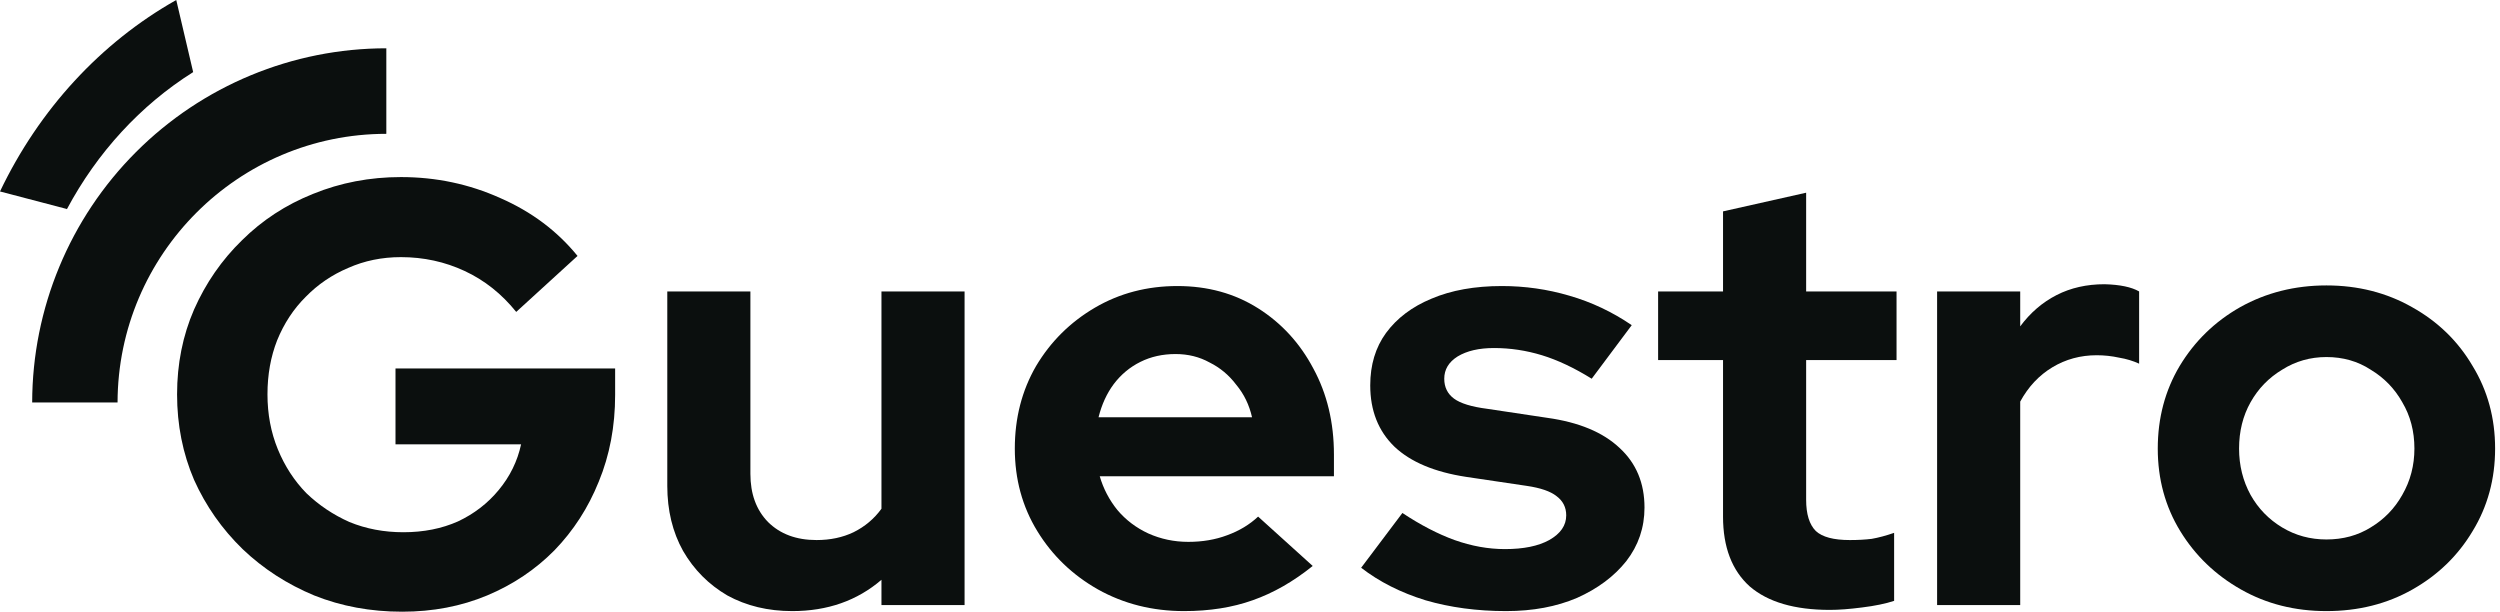
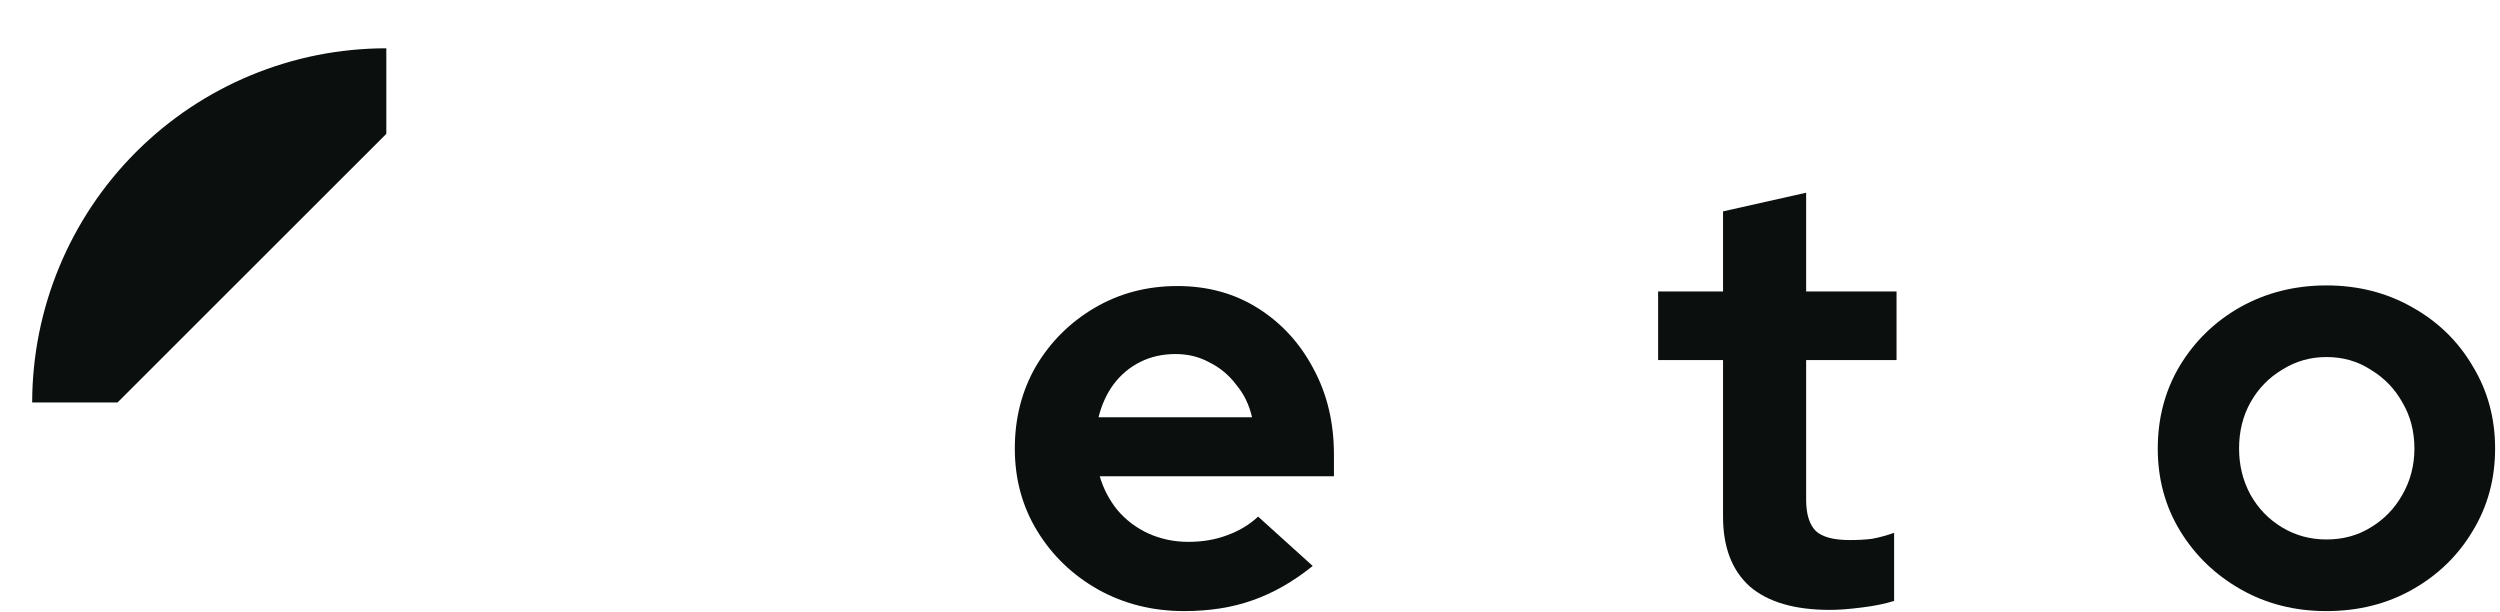
<svg xmlns="http://www.w3.org/2000/svg" width="94" height="23" viewBox="0 0 94 23" fill="none">
-   <path d="M14.526 5.032V1.816C10.998 1.816 7.613 3.218 5.116 5.715C2.619 8.212 1.215 11.599 1.21 15.132H4.42C4.432 9.561 8.96 5.032 14.526 5.032Z" fill="#0b0f0e" />
-   <path d="M7.263 2.711L6.627 0C3.786 1.604 1.471 4.118 0 7.199L2.508 7.857L2.514 7.868C3.654 5.73 5.291 3.952 7.263 2.711Z" fill="#0b0f0e" />
-   <path d="M15.122 23C13.935 23 12.833 22.796 11.814 22.389C10.795 21.966 9.897 21.385 9.122 20.646C8.346 19.891 7.738 19.024 7.297 18.043C6.871 17.047 6.658 15.976 6.658 14.829C6.658 13.682 6.871 12.618 7.297 11.637C7.738 10.641 8.339 9.774 9.099 9.034C9.859 8.28 10.749 7.699 11.768 7.291C12.802 6.869 13.905 6.658 15.076 6.658C16.399 6.658 17.646 6.922 18.817 7.45C19.988 7.963 20.954 8.687 21.715 9.623L19.41 11.728C18.863 11.049 18.217 10.536 17.471 10.189C16.726 9.842 15.928 9.668 15.076 9.668C14.361 9.668 13.7 9.804 13.091 10.075C12.483 10.332 11.951 10.694 11.494 11.162C11.038 11.615 10.681 12.158 10.422 12.792C10.179 13.41 10.057 14.089 10.057 14.829C10.057 15.568 10.186 16.255 10.445 16.889C10.704 17.522 11.061 18.073 11.517 18.541C11.989 18.994 12.528 19.356 13.137 19.627C13.761 19.884 14.437 20.012 15.167 20.012C15.928 20.012 16.612 19.876 17.221 19.605C17.829 19.318 18.338 18.926 18.749 18.428C19.175 17.915 19.456 17.341 19.593 16.707H14.871V13.855H23.129V14.851C23.129 16.028 22.924 17.115 22.513 18.111C22.118 19.092 21.563 19.952 20.848 20.691C20.133 21.415 19.289 21.981 18.316 22.389C17.342 22.796 16.277 23 15.122 23Z" fill="#0b0f0e" />
-   <path d="M29.789 22.977C28.877 22.977 28.063 22.781 27.348 22.389C26.649 21.981 26.093 21.423 25.683 20.714C25.288 20.005 25.09 19.19 25.09 18.269V10.958H28.215V17.817C28.215 18.571 28.436 19.175 28.877 19.627C29.333 20.08 29.941 20.306 30.702 20.306C31.219 20.306 31.683 20.208 32.093 20.012C32.519 19.801 32.869 19.507 33.143 19.129V10.958H36.268V22.751H33.143V21.8C32.23 22.585 31.112 22.977 29.789 22.977Z" fill="#0b0f0e" />
+   <path d="M14.526 5.032V1.816C10.998 1.816 7.613 3.218 5.116 5.715C2.619 8.212 1.215 11.599 1.21 15.132H4.42Z" fill="#0b0f0e" />
  <path d="M44.521 22.977C43.335 22.977 42.255 22.706 41.282 22.162C40.324 21.619 39.563 20.887 39.001 19.967C38.438 19.046 38.157 18.013 38.157 16.866C38.157 15.719 38.423 14.685 38.955 13.765C39.502 12.845 40.24 12.113 41.168 11.569C42.096 11.026 43.13 10.755 44.27 10.755C45.411 10.755 46.422 11.034 47.305 11.592C48.187 12.15 48.879 12.905 49.381 13.855C49.898 14.806 50.156 15.885 50.156 17.092V17.907H41.35C41.487 18.375 41.708 18.797 42.012 19.175C42.331 19.552 42.719 19.846 43.175 20.057C43.647 20.269 44.149 20.374 44.681 20.374C45.213 20.374 45.7 20.291 46.141 20.125C46.597 19.959 46.985 19.725 47.305 19.424L49.358 21.28C48.628 21.868 47.875 22.298 47.099 22.57C46.339 22.841 45.48 22.977 44.521 22.977ZM41.305 15.689H47.077C46.97 15.221 46.772 14.814 46.483 14.467C46.21 14.104 45.875 13.825 45.48 13.629C45.099 13.418 44.673 13.312 44.202 13.312C43.715 13.312 43.274 13.41 42.879 13.607C42.483 13.803 42.149 14.082 41.875 14.444C41.617 14.791 41.426 15.206 41.305 15.689Z" fill="#0b0f0e" />
-   <path d="M56.631 22.977C55.536 22.977 54.525 22.841 53.597 22.57C52.669 22.283 51.863 21.876 51.179 21.348L52.73 19.288C53.414 19.741 54.068 20.08 54.692 20.306C55.331 20.533 55.962 20.646 56.586 20.646C57.285 20.646 57.84 20.533 58.251 20.306C58.677 20.065 58.89 19.756 58.89 19.378C58.89 19.076 58.768 18.835 58.525 18.654C58.297 18.473 57.924 18.345 57.407 18.269L55.125 17.93C53.939 17.749 53.042 17.371 52.434 16.798C51.825 16.209 51.521 15.44 51.521 14.489C51.521 13.72 51.719 13.063 52.114 12.52C52.525 11.962 53.095 11.532 53.825 11.23C54.57 10.913 55.452 10.755 56.471 10.755C57.338 10.755 58.182 10.875 59.004 11.117C59.84 11.358 60.623 11.728 61.353 12.226L59.848 14.24C59.194 13.833 58.57 13.539 57.977 13.357C57.384 13.176 56.783 13.086 56.175 13.086C55.612 13.086 55.156 13.191 54.806 13.403C54.471 13.614 54.304 13.893 54.304 14.24C54.304 14.557 54.426 14.806 54.669 14.987C54.913 15.168 55.331 15.296 55.924 15.372L58.182 15.711C59.369 15.877 60.274 16.255 60.897 16.843C61.521 17.417 61.833 18.164 61.833 19.084C61.833 19.838 61.604 20.51 61.148 21.099C60.692 21.672 60.076 22.132 59.3 22.479C58.525 22.811 57.635 22.977 56.631 22.977Z" fill="#0b0f0e" />
  <path d="M68.801 22.932C67.478 22.932 66.474 22.638 65.789 22.049C65.12 21.446 64.786 20.57 64.786 19.424V13.539H62.345V10.958H64.786V7.948L67.911 7.246V10.958H71.31V13.539H67.911V18.79C67.911 19.333 68.033 19.725 68.276 19.967C68.519 20.193 68.945 20.306 69.553 20.306C69.858 20.306 70.131 20.291 70.375 20.261C70.633 20.216 70.915 20.14 71.219 20.035V22.592C70.9 22.698 70.496 22.781 70.01 22.841C69.538 22.902 69.135 22.932 68.801 22.932Z" fill="#0b0f0e" />
-   <path d="M72.835 22.751V10.958H75.96V12.271C76.34 11.758 76.797 11.366 77.329 11.094C77.861 10.822 78.462 10.687 79.131 10.687C79.709 10.702 80.142 10.792 80.431 10.958V13.674C80.203 13.569 79.952 13.493 79.679 13.448C79.405 13.388 79.124 13.357 78.835 13.357C78.226 13.357 77.671 13.508 77.169 13.81C76.667 14.112 76.264 14.542 75.96 15.1V22.751H72.835Z" fill="#0b0f0e" />
  <path d="M87.474 22.977C86.287 22.977 85.215 22.706 84.257 22.162C83.299 21.619 82.538 20.887 81.976 19.967C81.413 19.046 81.132 18.013 81.132 16.866C81.132 15.719 81.406 14.685 81.953 13.765C82.516 12.829 83.276 12.09 84.234 11.547C85.208 11.004 86.287 10.732 87.474 10.732C88.66 10.732 89.732 11.004 90.69 11.547C91.664 12.09 92.424 12.829 92.972 13.765C93.534 14.685 93.816 15.719 93.816 16.866C93.816 18.013 93.534 19.046 92.972 19.967C92.424 20.887 91.671 21.619 90.713 22.162C89.755 22.706 88.675 22.977 87.474 22.977ZM87.474 20.284C88.097 20.284 88.653 20.133 89.139 19.831C89.641 19.529 90.037 19.122 90.325 18.609C90.63 18.081 90.782 17.5 90.782 16.866C90.782 16.217 90.63 15.636 90.325 15.123C90.037 14.61 89.641 14.203 89.139 13.901C88.653 13.584 88.097 13.425 87.474 13.425C86.865 13.425 86.31 13.584 85.808 13.901C85.306 14.203 84.911 14.61 84.622 15.123C84.333 15.636 84.189 16.217 84.189 16.866C84.189 17.5 84.333 18.081 84.622 18.609C84.911 19.122 85.306 19.529 85.808 19.831C86.31 20.133 86.865 20.284 87.474 20.284Z" fill="#0b0f0e" />
</svg>